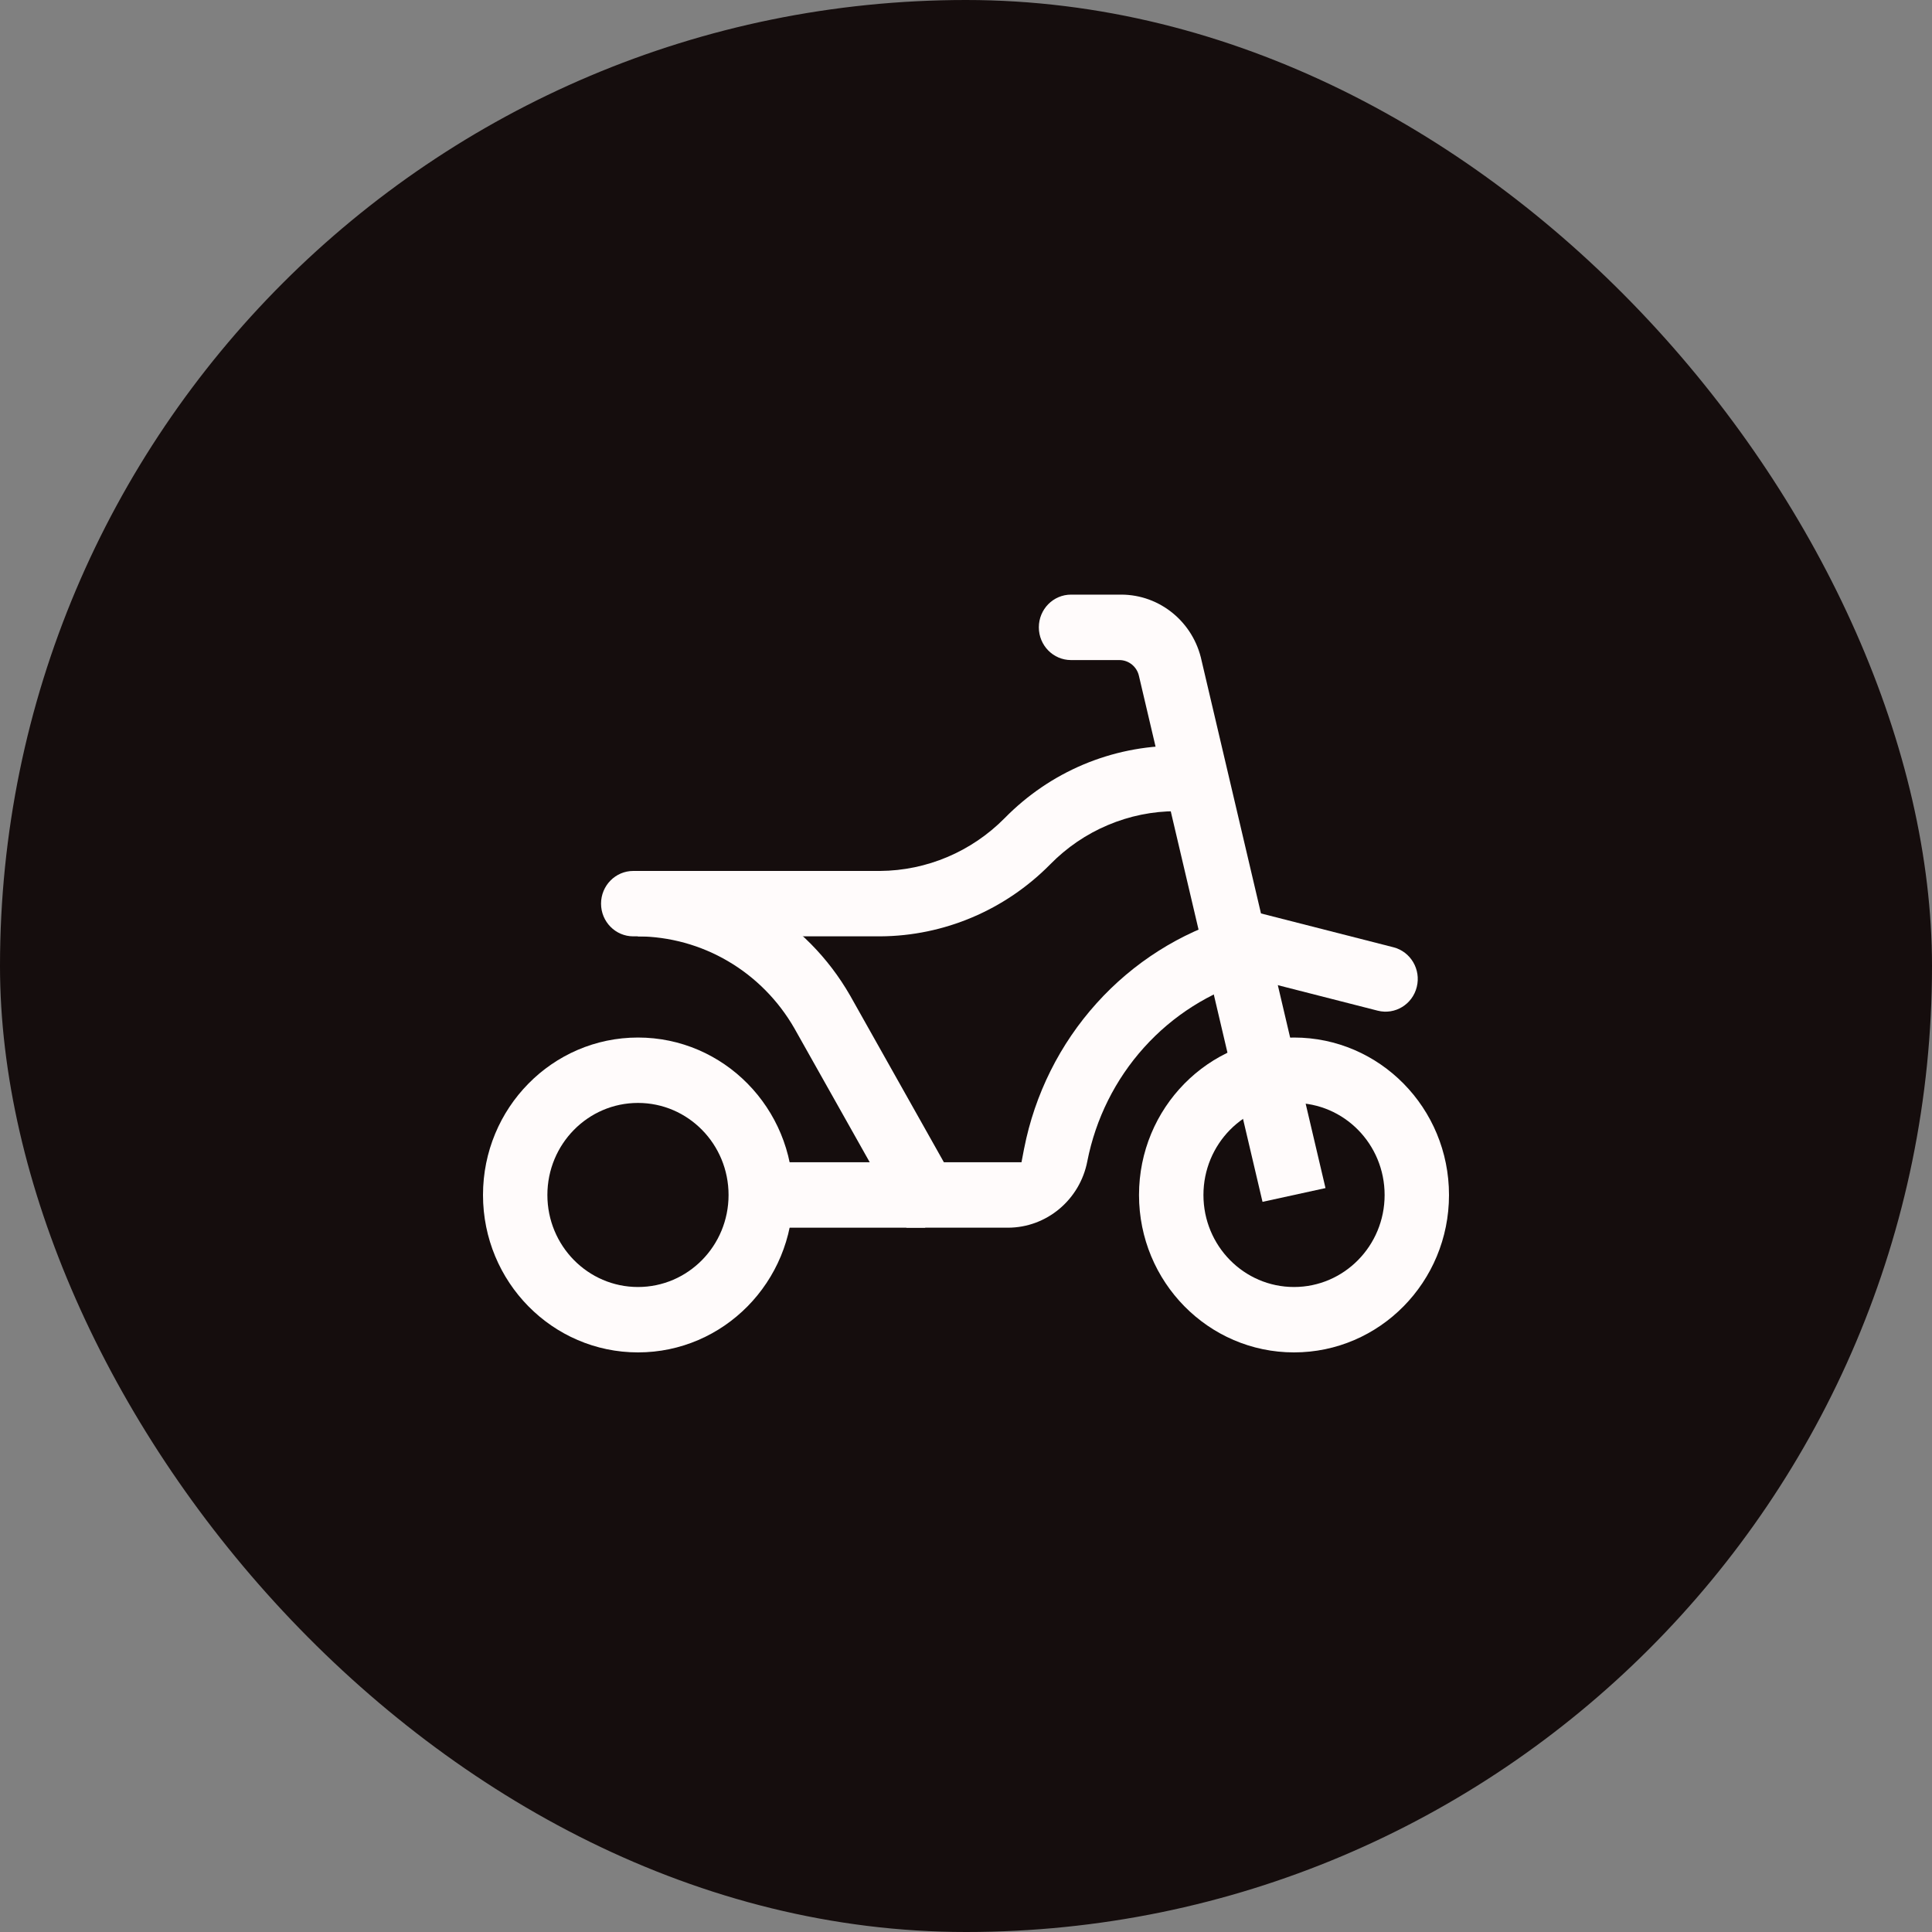
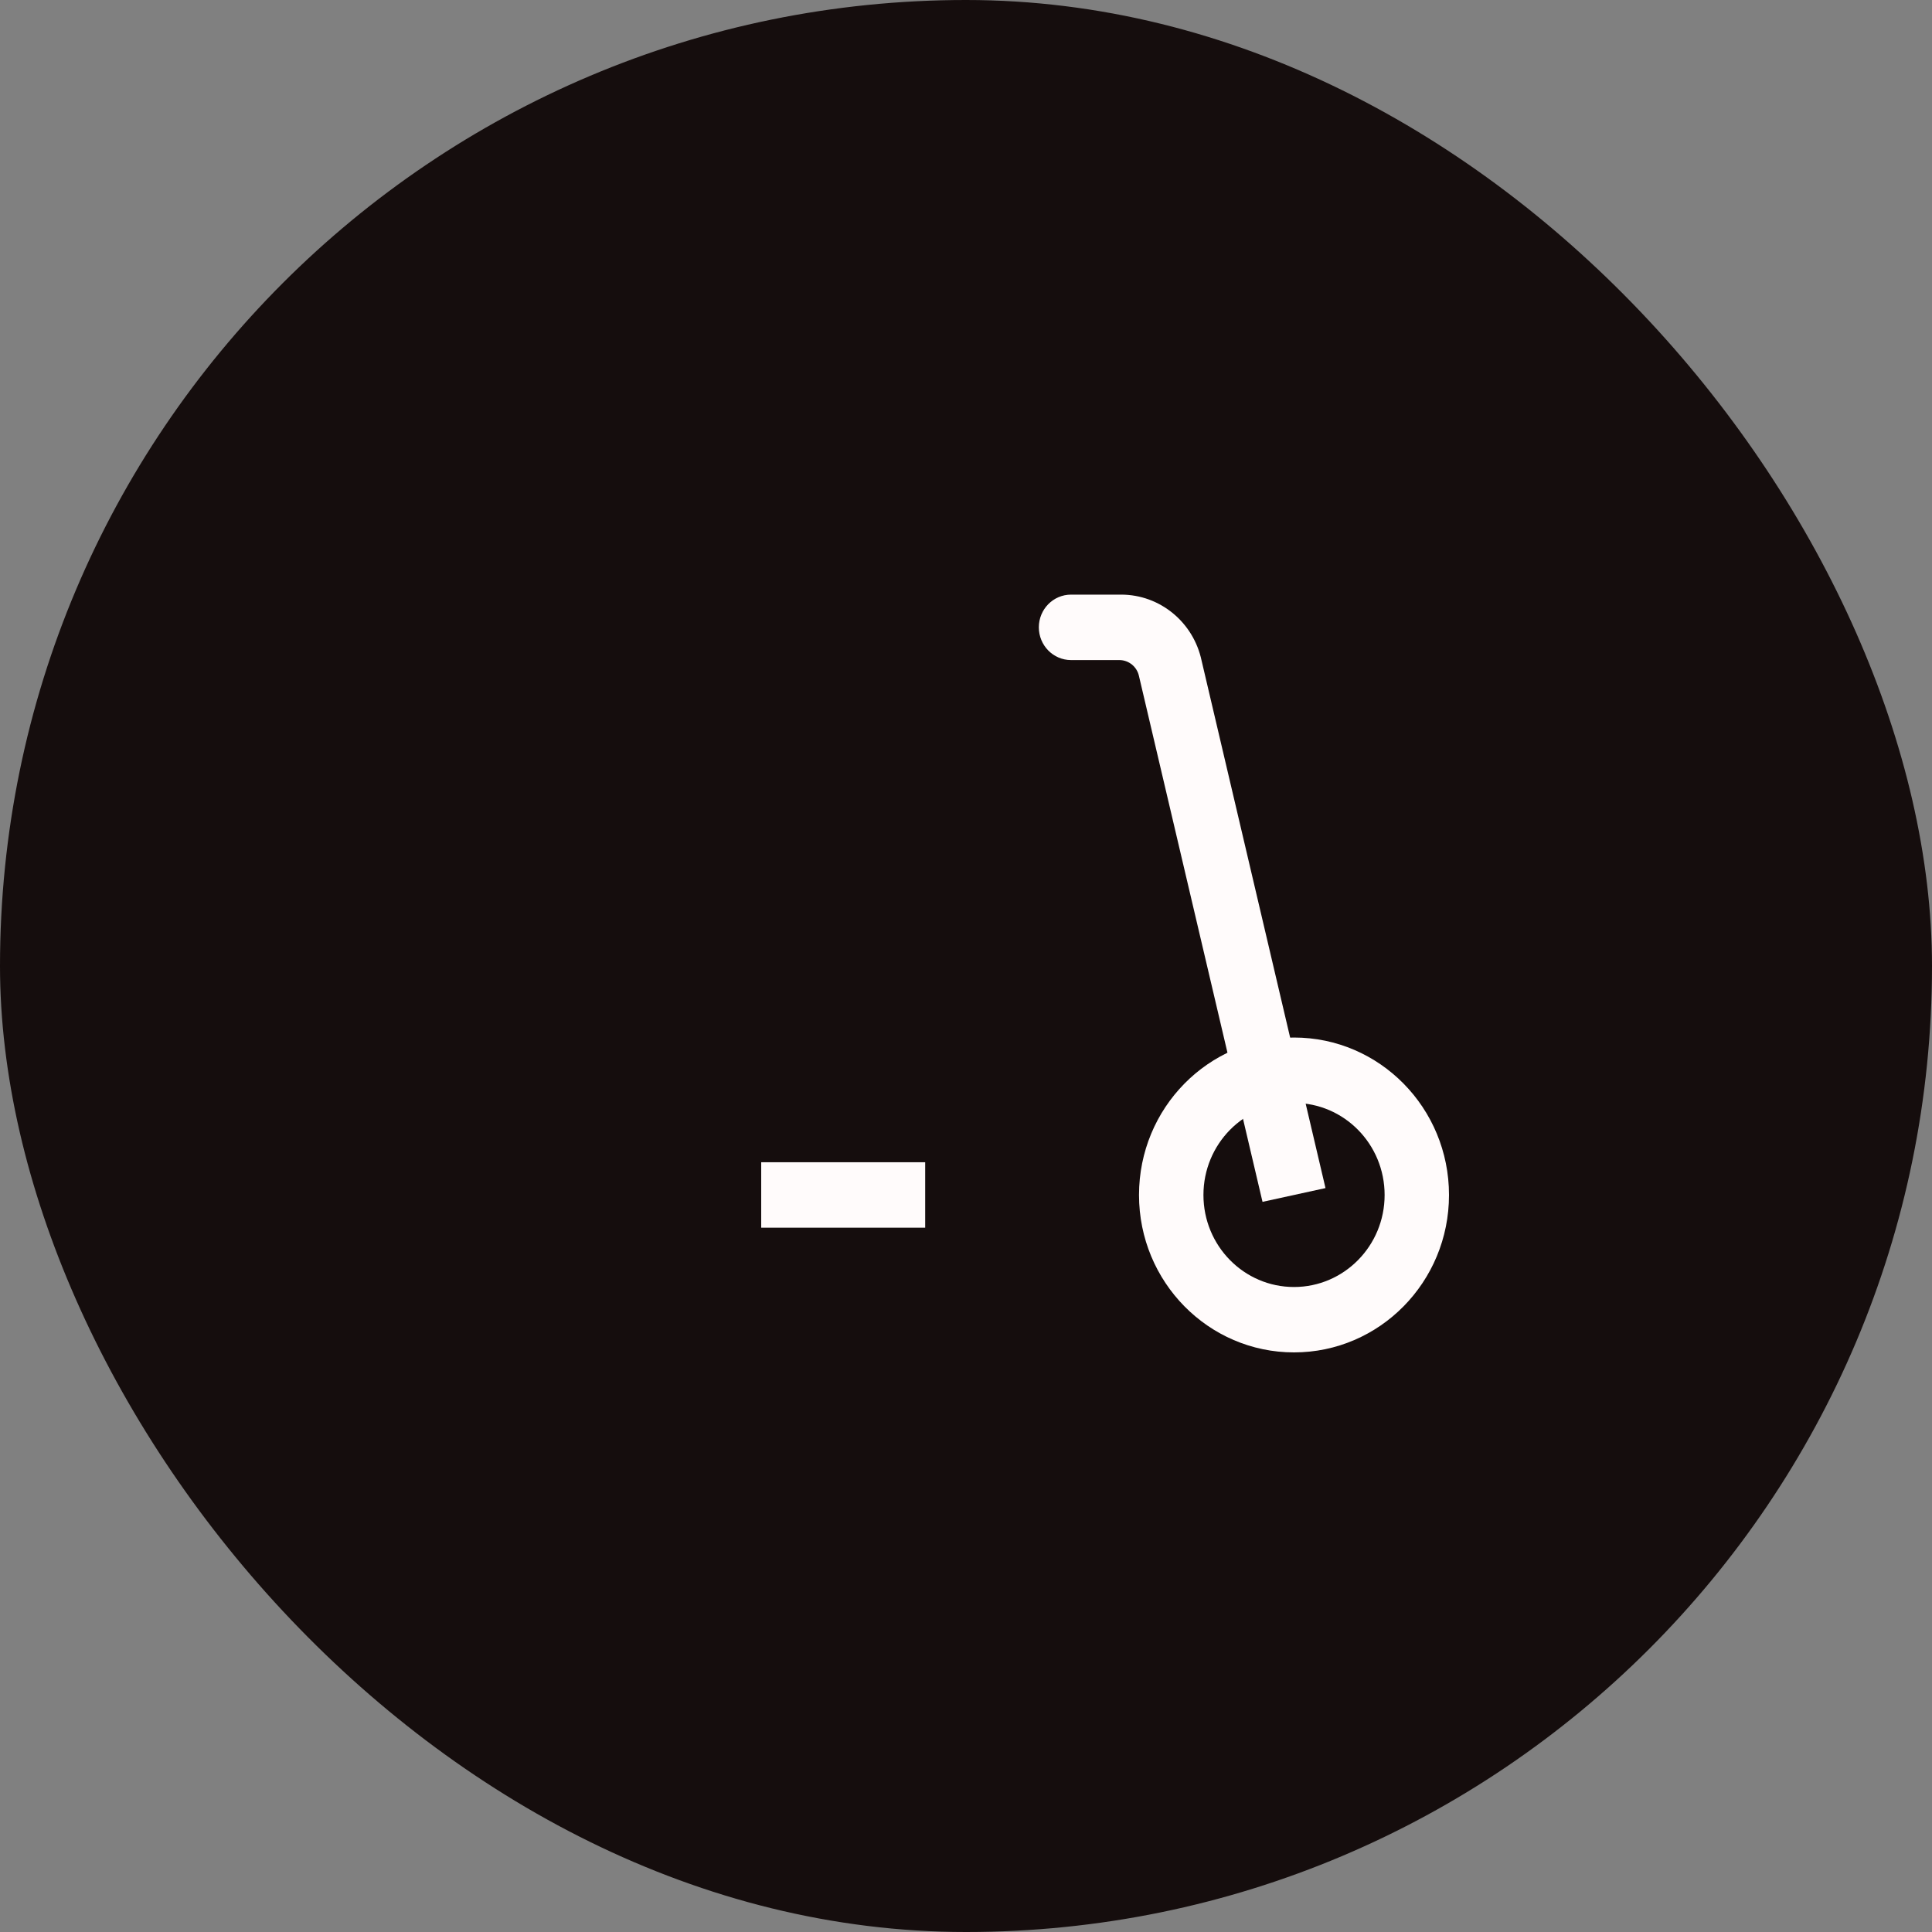
<svg xmlns="http://www.w3.org/2000/svg" width="40" height="40" viewBox="0 0 40 40" fill="none">
  <rect x="0" y="0" width="40" height="40" fill="#808080" stroke="none" />
  <rect width="40" height="40" rx="20" fill="#150D0D" />
  <path fill-rule="evenodd" clip-rule="evenodd" d="M26.791 22.835C25.755 22.835 24.916 23.688 24.916 24.741C24.916 25.793 25.755 26.646 26.791 26.646C27.827 26.646 28.667 25.793 28.667 24.741C28.667 23.688 27.827 22.835 26.791 22.835ZM23.582 24.741C23.582 22.94 25.019 21.481 26.791 21.481C28.563 21.481 30 22.94 30 24.741C30 26.541 28.563 28 26.791 28C25.019 28 23.582 26.541 23.582 24.741Z" fill="#FFFBFB" />
-   <path fill-rule="evenodd" clip-rule="evenodd" d="M13.209 22.835C12.173 22.835 11.333 23.688 11.333 24.741C11.333 25.793 12.173 26.646 13.209 26.646C14.245 26.646 15.084 25.793 15.084 24.741C15.084 23.688 14.245 22.835 13.209 22.835ZM10 24.741C10 22.94 11.437 21.481 13.209 21.481C14.981 21.481 16.418 22.94 16.418 24.741C16.418 26.541 14.981 28 13.209 28C11.437 28 10 26.541 10 24.741Z" fill="#FFFBFB" />
-   <path fill-rule="evenodd" clip-rule="evenodd" d="M24.347 15.44L25.093 15.44V16.795H24.347C23.863 16.795 23.384 16.893 22.938 17.082C22.491 17.27 22.085 17.547 21.744 17.895L21.742 17.897C20.808 18.843 19.545 19.378 18.226 19.386L18.222 19.386H13.111C12.743 19.386 12.444 19.083 12.444 18.709C12.444 18.335 12.743 18.032 13.111 18.032H18.22C19.188 18.025 20.114 17.633 20.8 16.939C21.265 16.465 21.817 16.088 22.425 15.831C23.034 15.574 23.687 15.441 24.347 15.44Z" fill="#FFFBFB" />
-   <path fill-rule="evenodd" clip-rule="evenodd" d="M26.1 18.91L28.849 19.612C29.206 19.703 29.423 20.071 29.333 20.433C29.244 20.796 28.881 21.016 28.524 20.925L25.775 20.223L26.1 18.91Z" fill="#FFFBFB" />
  <path fill-rule="evenodd" clip-rule="evenodd" d="M21.508 12.988C21.508 12.614 21.806 12.311 22.175 12.311H23.212C24.015 12.311 24.709 12.881 24.878 13.679L27.443 24.598L26.139 24.883L23.582 14C23.541 13.805 23.371 13.666 23.175 13.666H22.175C21.806 13.666 21.508 13.362 21.508 12.988Z" fill="#FFFBFB" />
  <path fill-rule="evenodd" clip-rule="evenodd" d="M15.76 24.063H19.155V25.418H15.76V24.063Z" fill="#FFFBFB" />
-   <path fill-rule="evenodd" clip-rule="evenodd" d="M15.074 19.901C14.506 19.567 13.862 19.39 13.205 19.386L13.213 18.032C14.101 18.037 14.973 18.277 15.742 18.729C16.511 19.18 17.15 19.828 17.598 20.607L17.601 20.612L19.542 24.063H21.149L21.203 23.78L21.204 23.777C21.424 22.655 21.943 21.615 22.704 20.771C23.463 19.928 24.435 19.312 25.515 18.99L25.742 18.919L26.134 20.214L25.894 20.289C25.047 20.541 24.283 21.024 23.687 21.686C23.091 22.347 22.685 23.162 22.512 24.041L22.512 24.042C22.358 24.841 21.668 25.418 20.867 25.418H18.769L16.445 21.287C16.114 20.712 15.642 20.234 15.074 19.901Z" fill="#FFFBFB" />
</svg>